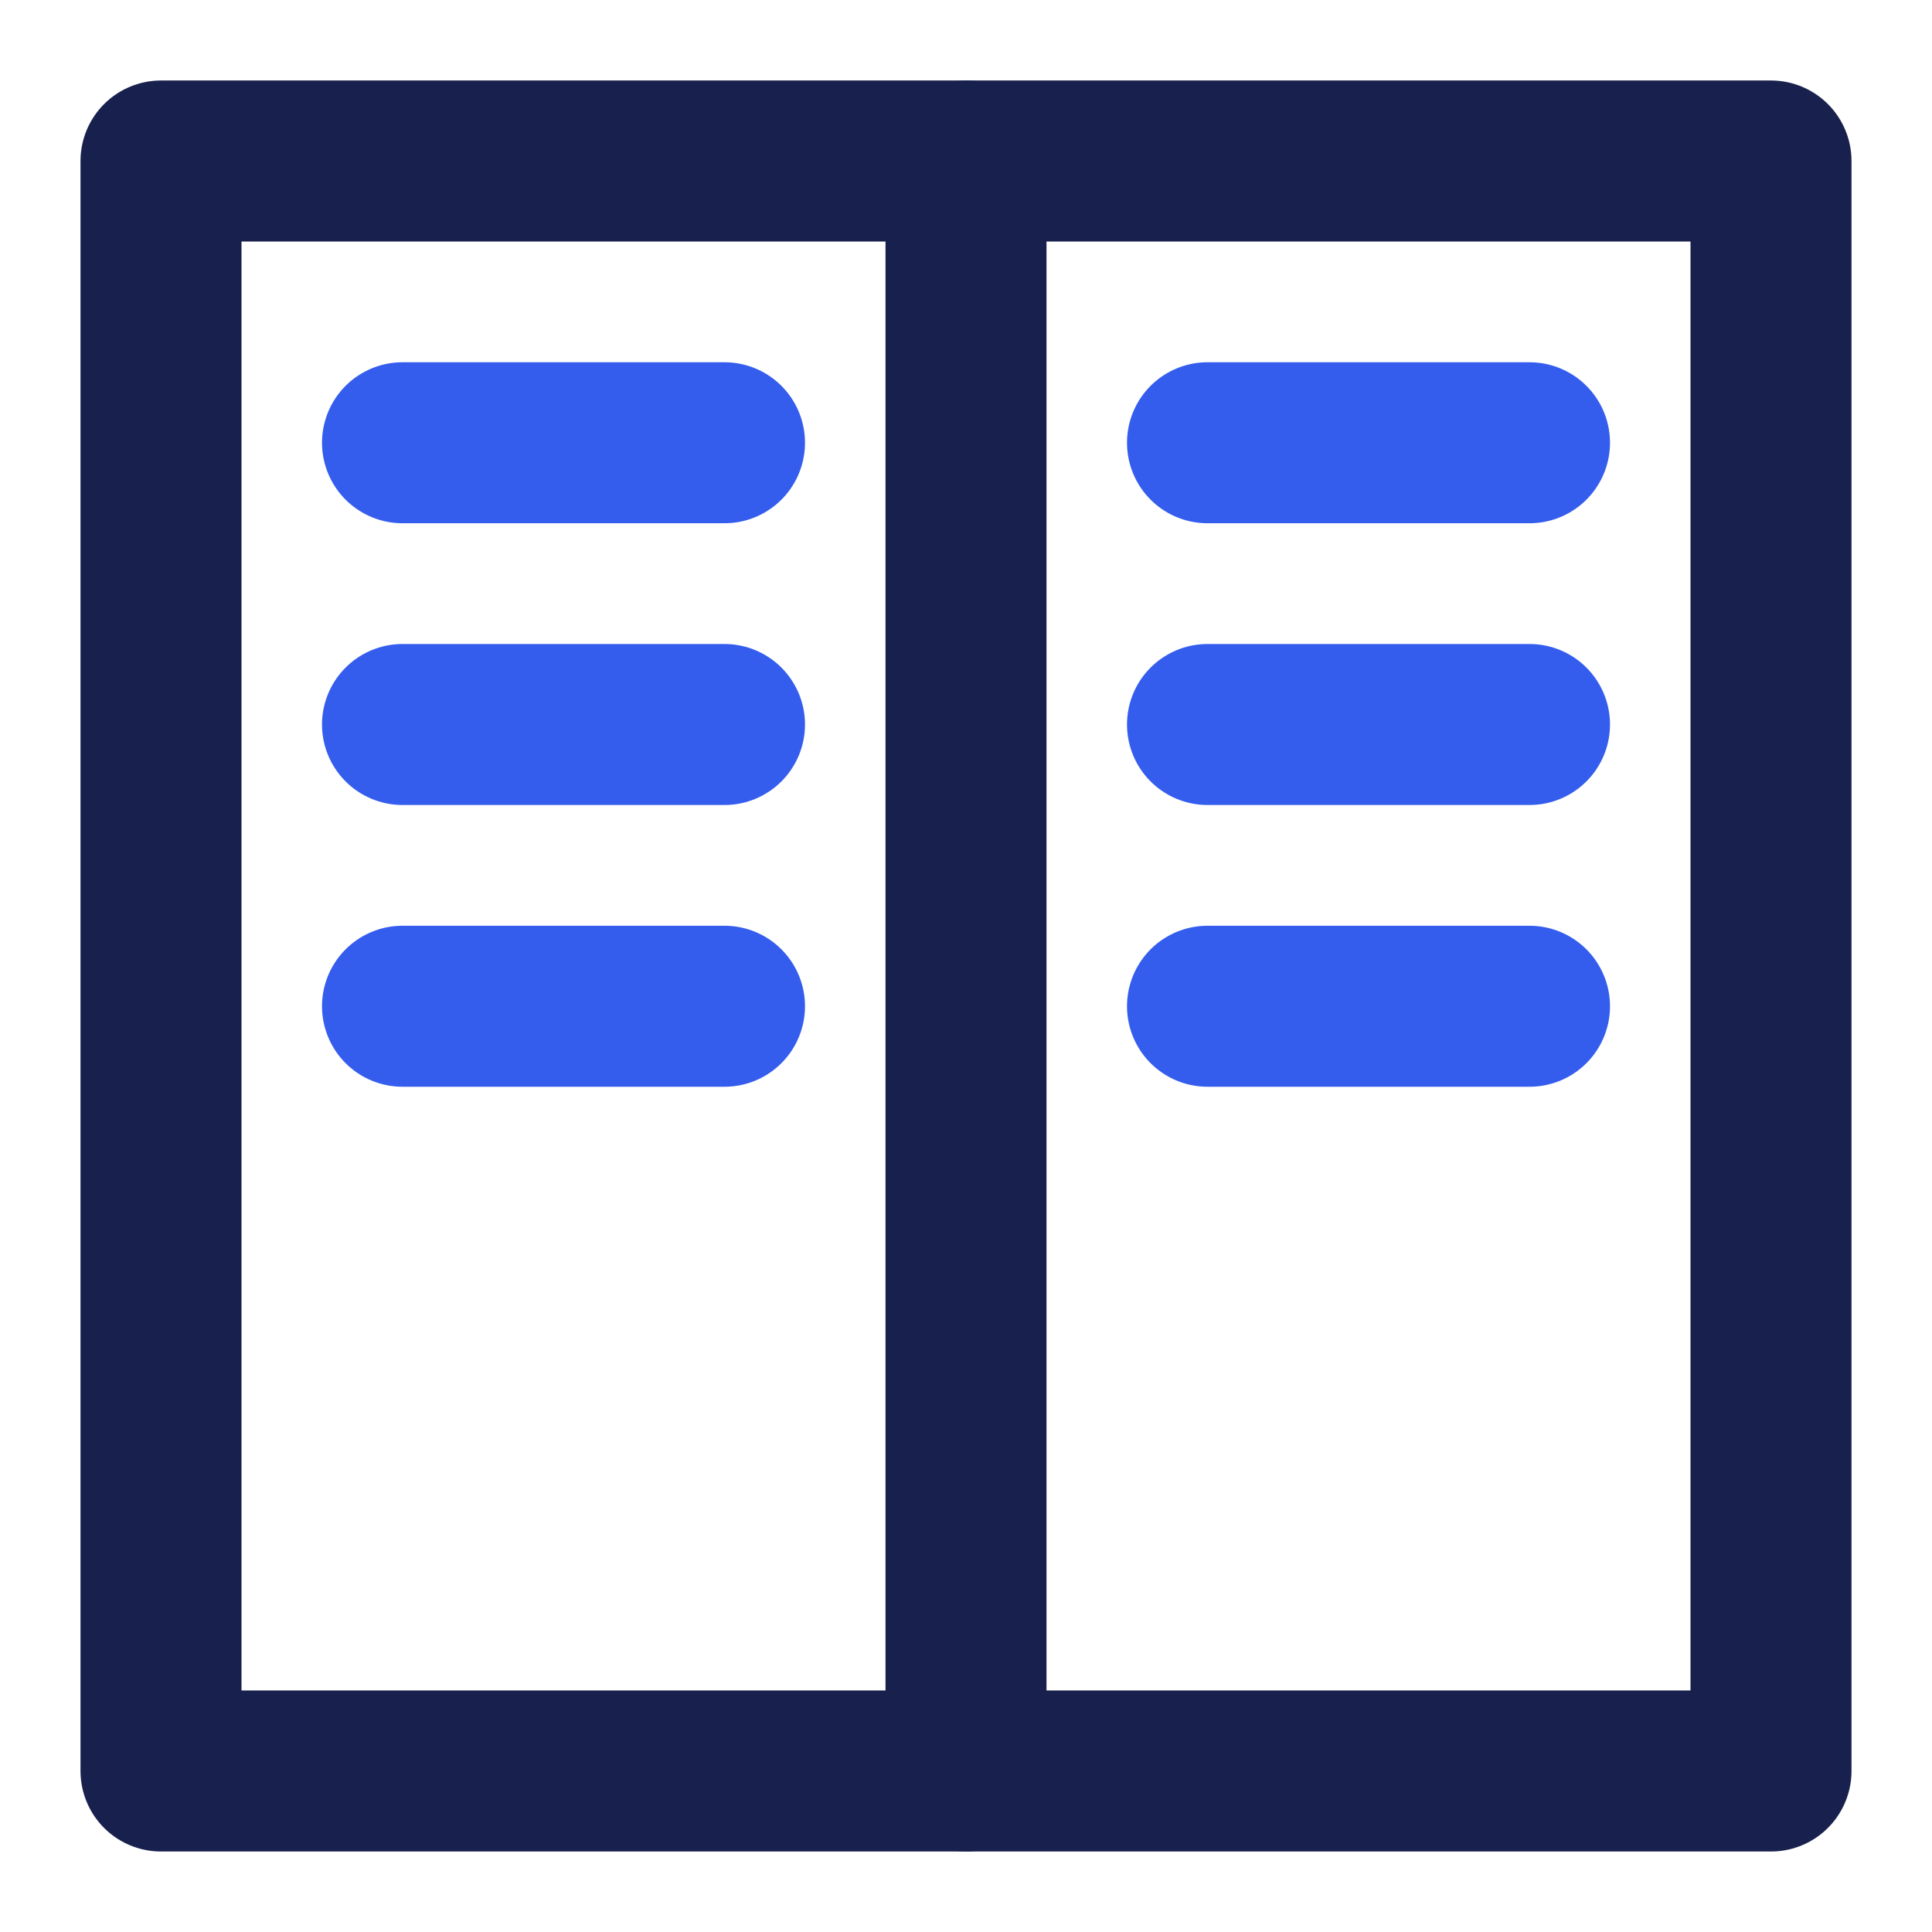
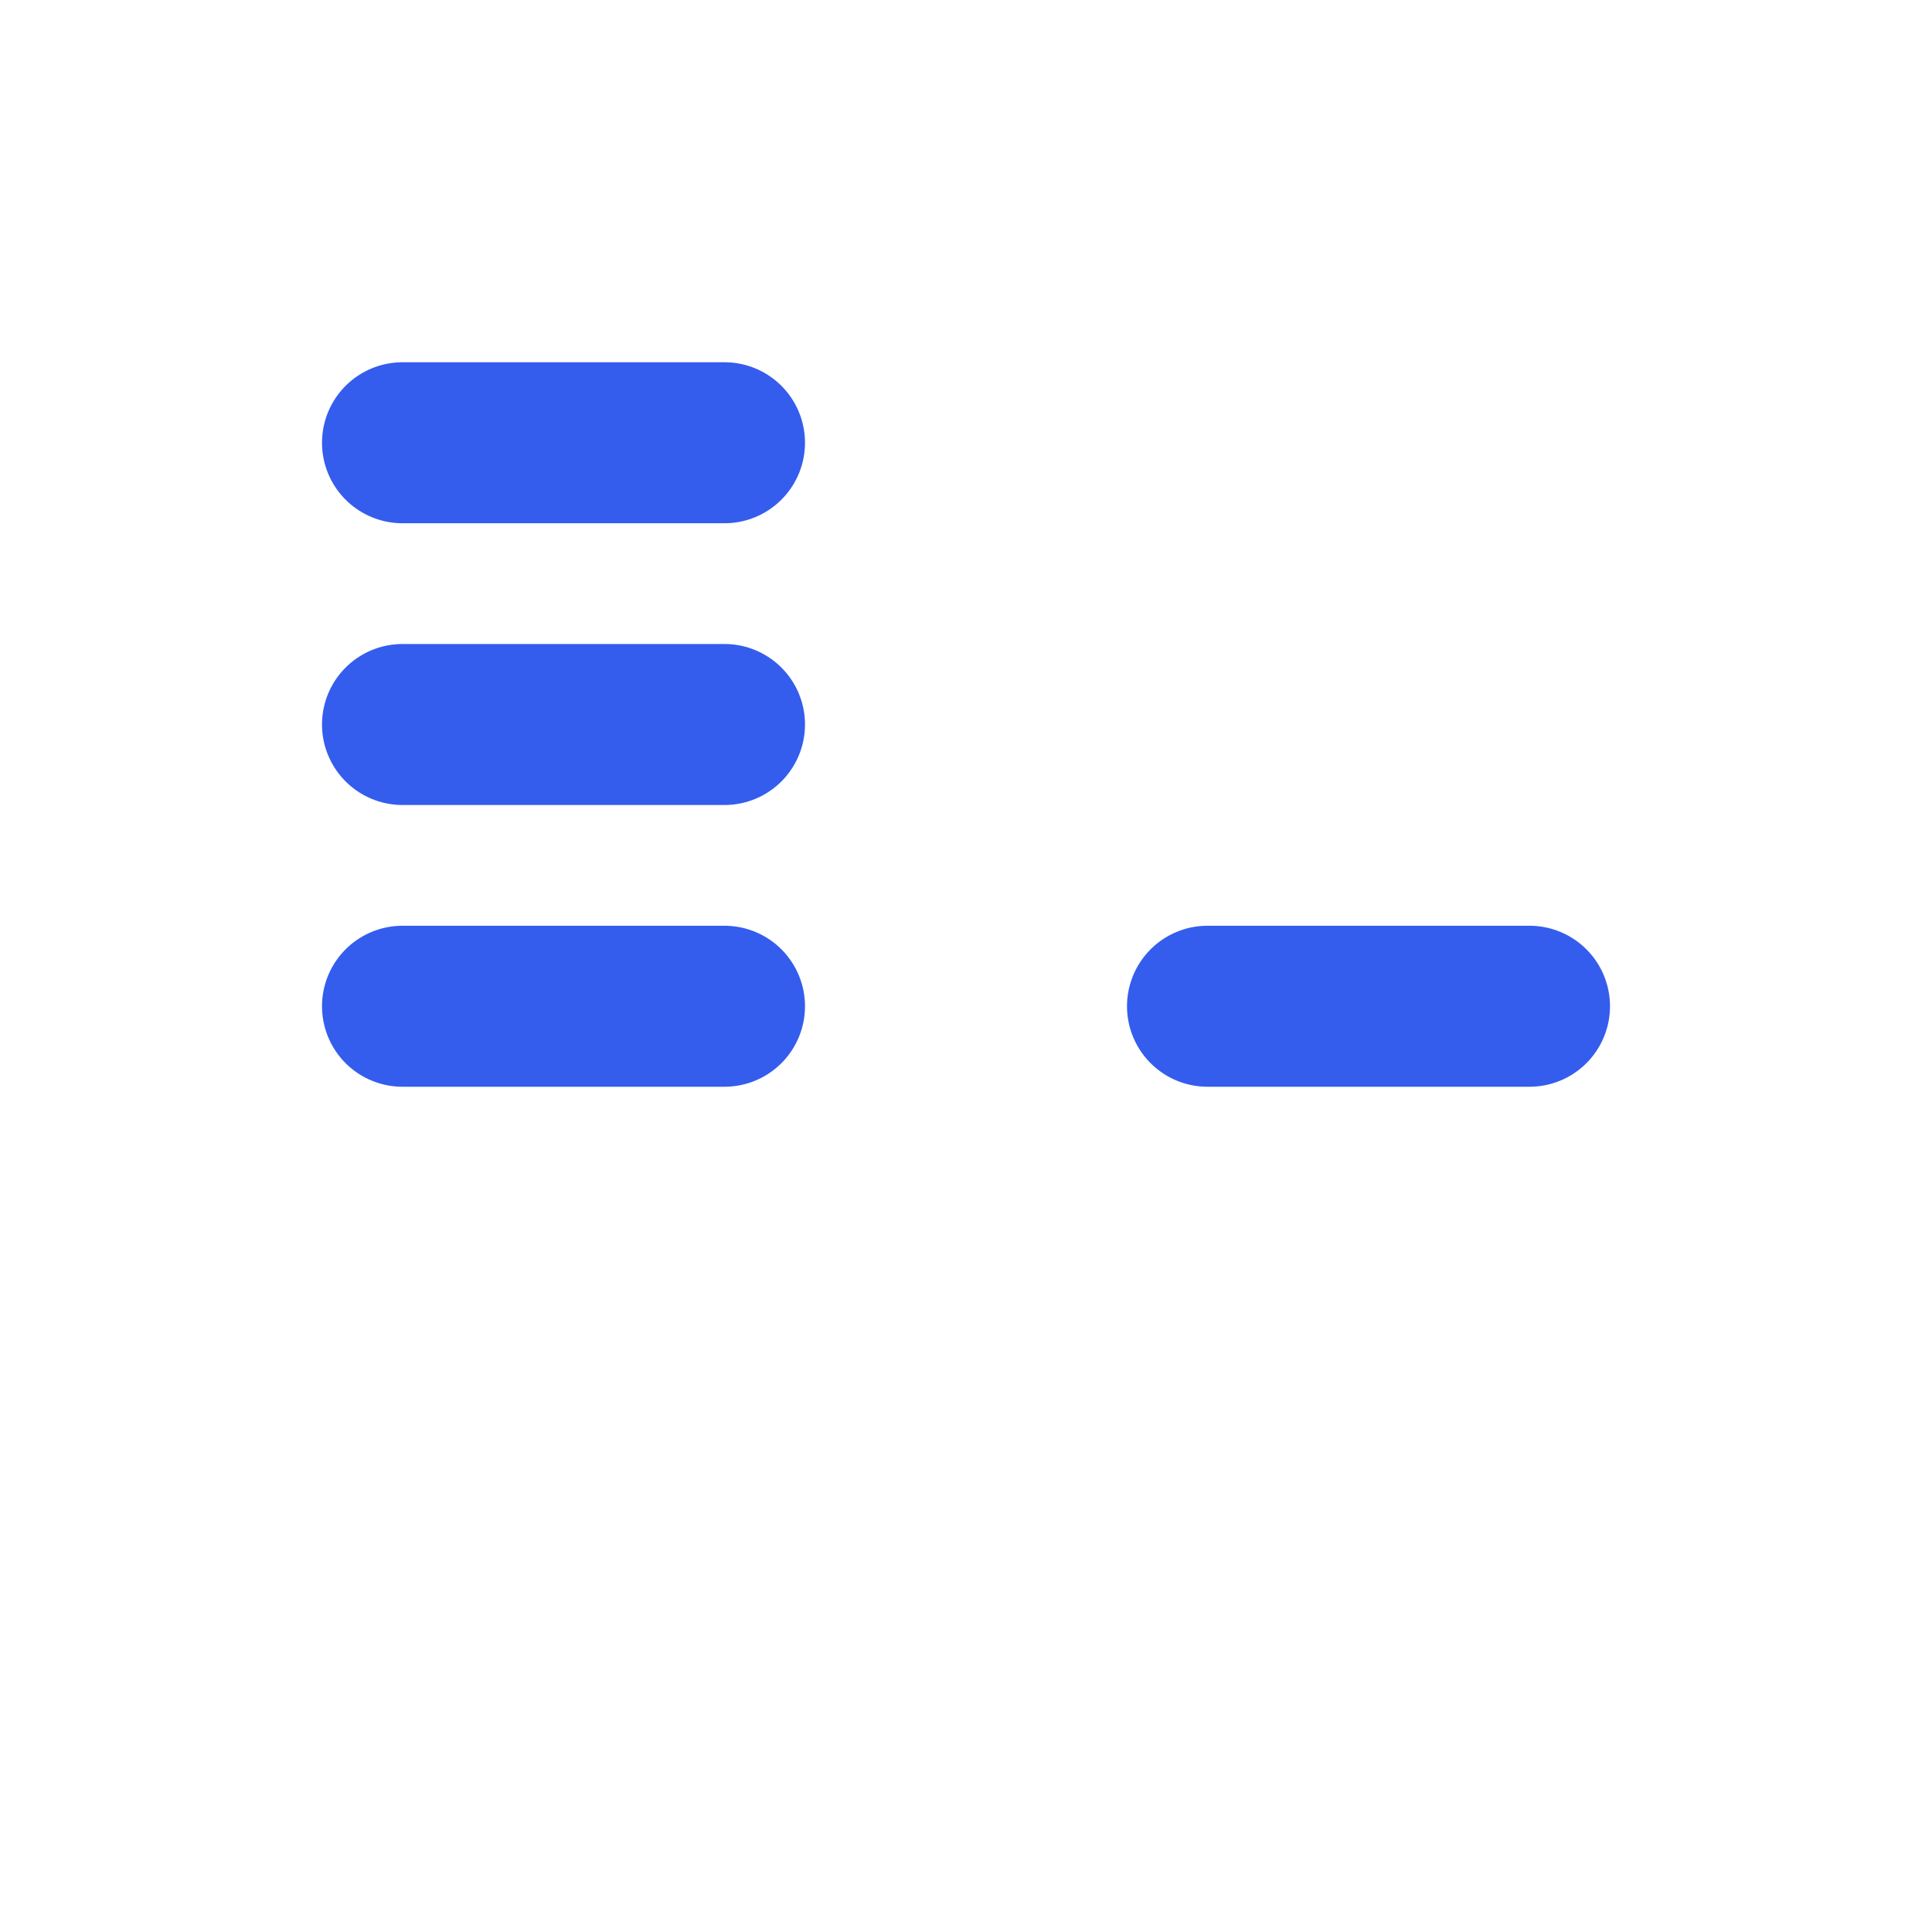
<svg xmlns="http://www.w3.org/2000/svg" width="48" height="48" viewBox="0 0 48 48">
  <g class="nc-icon-wrapper" stroke-linecap="round" stroke-linejoin="round" stroke-width="4" fill="#345dee" stroke="#345dee">
-     <rect x="4" y="4" width="40" height="40" fill="none" stroke="#18214d" stroke-miterlimit="10" data-cap="butt" />
-     <line x1="24" y1="4" x2="24" y2="44" fill="none" stroke="#18214d" stroke-miterlimit="10" data-cap="butt" />
    <line x1="10" y1="11" x2="18" y2="11" fill="none" stroke-miterlimit="10" data-color="color-2" />
-     <line x1="30" y1="11" x2="38" y2="11" fill="none" stroke-miterlimit="10" data-color="color-2" />
    <line x1="10" y1="18" x2="18" y2="18" fill="none" stroke-miterlimit="10" data-color="color-2" />
-     <line x1="30" y1="18" x2="38" y2="18" fill="none" stroke-miterlimit="10" data-color="color-2" />
    <line x1="10" y1="25" x2="18" y2="25" fill="none" stroke-miterlimit="10" data-color="color-2" />
    <line x1="30" y1="25" x2="38" y2="25" fill="none" stroke-miterlimit="10" data-color="color-2" />
  </g>
</svg>